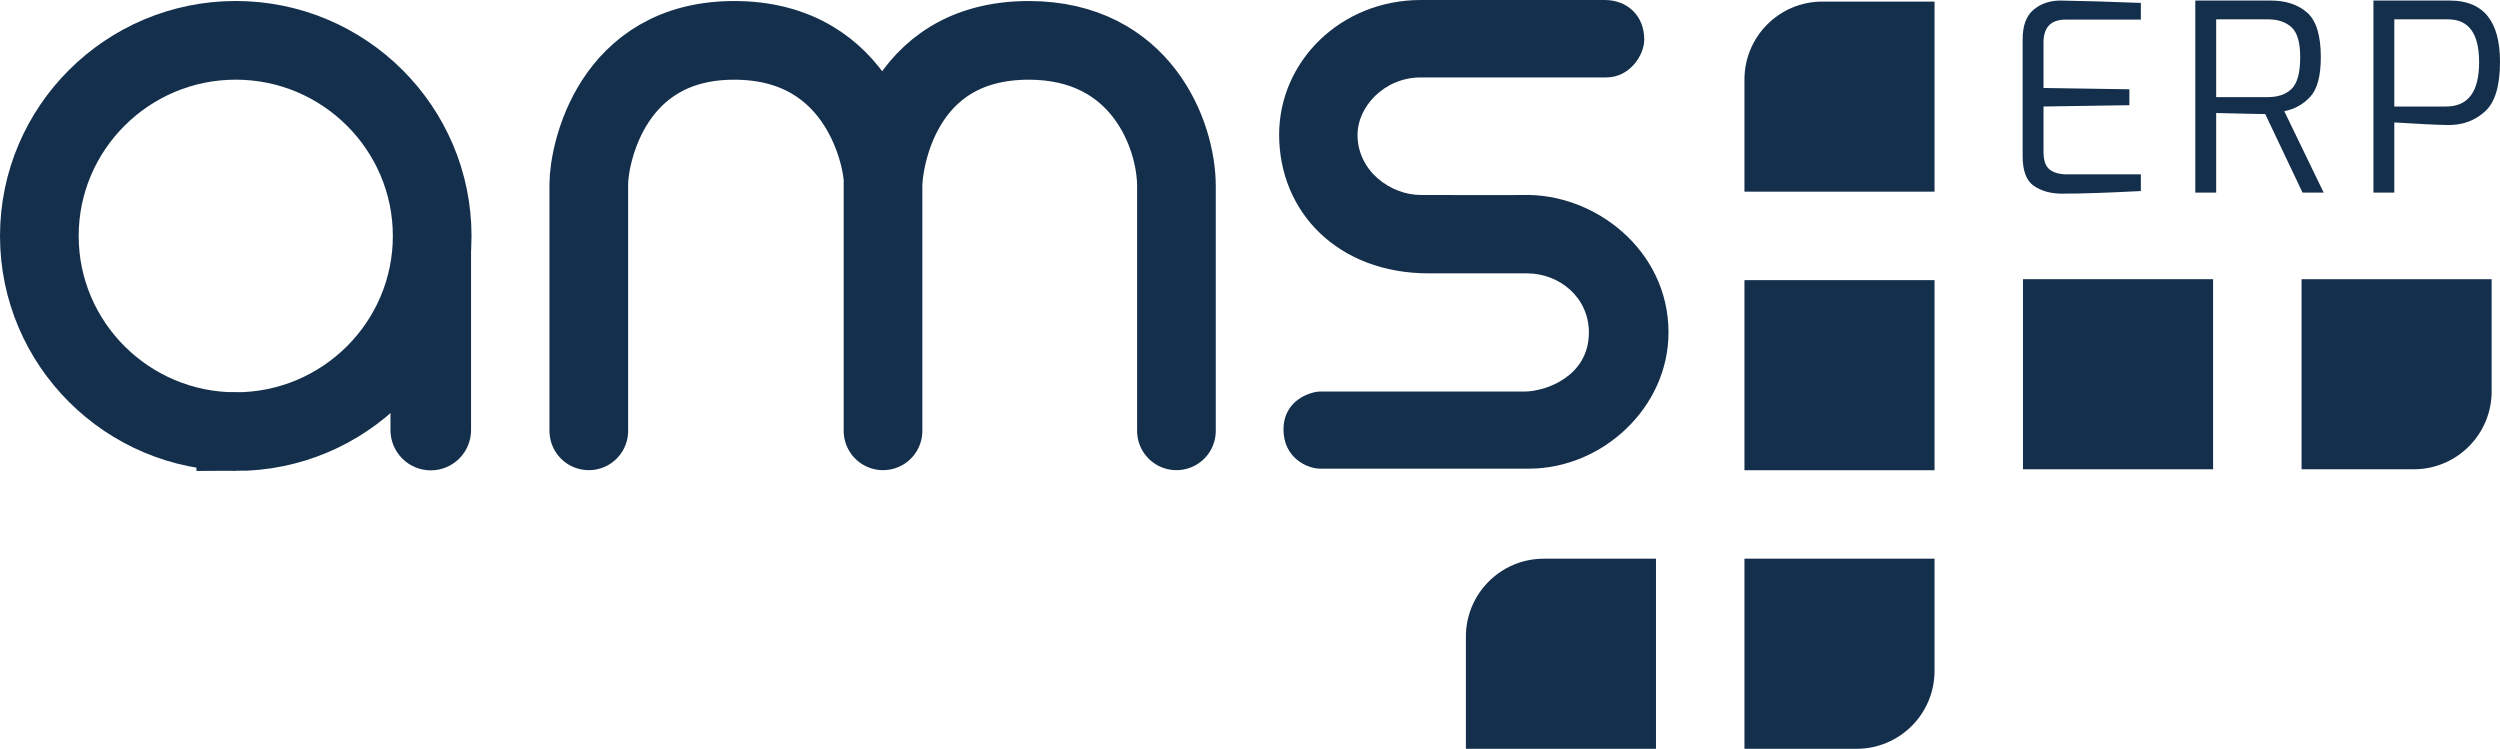
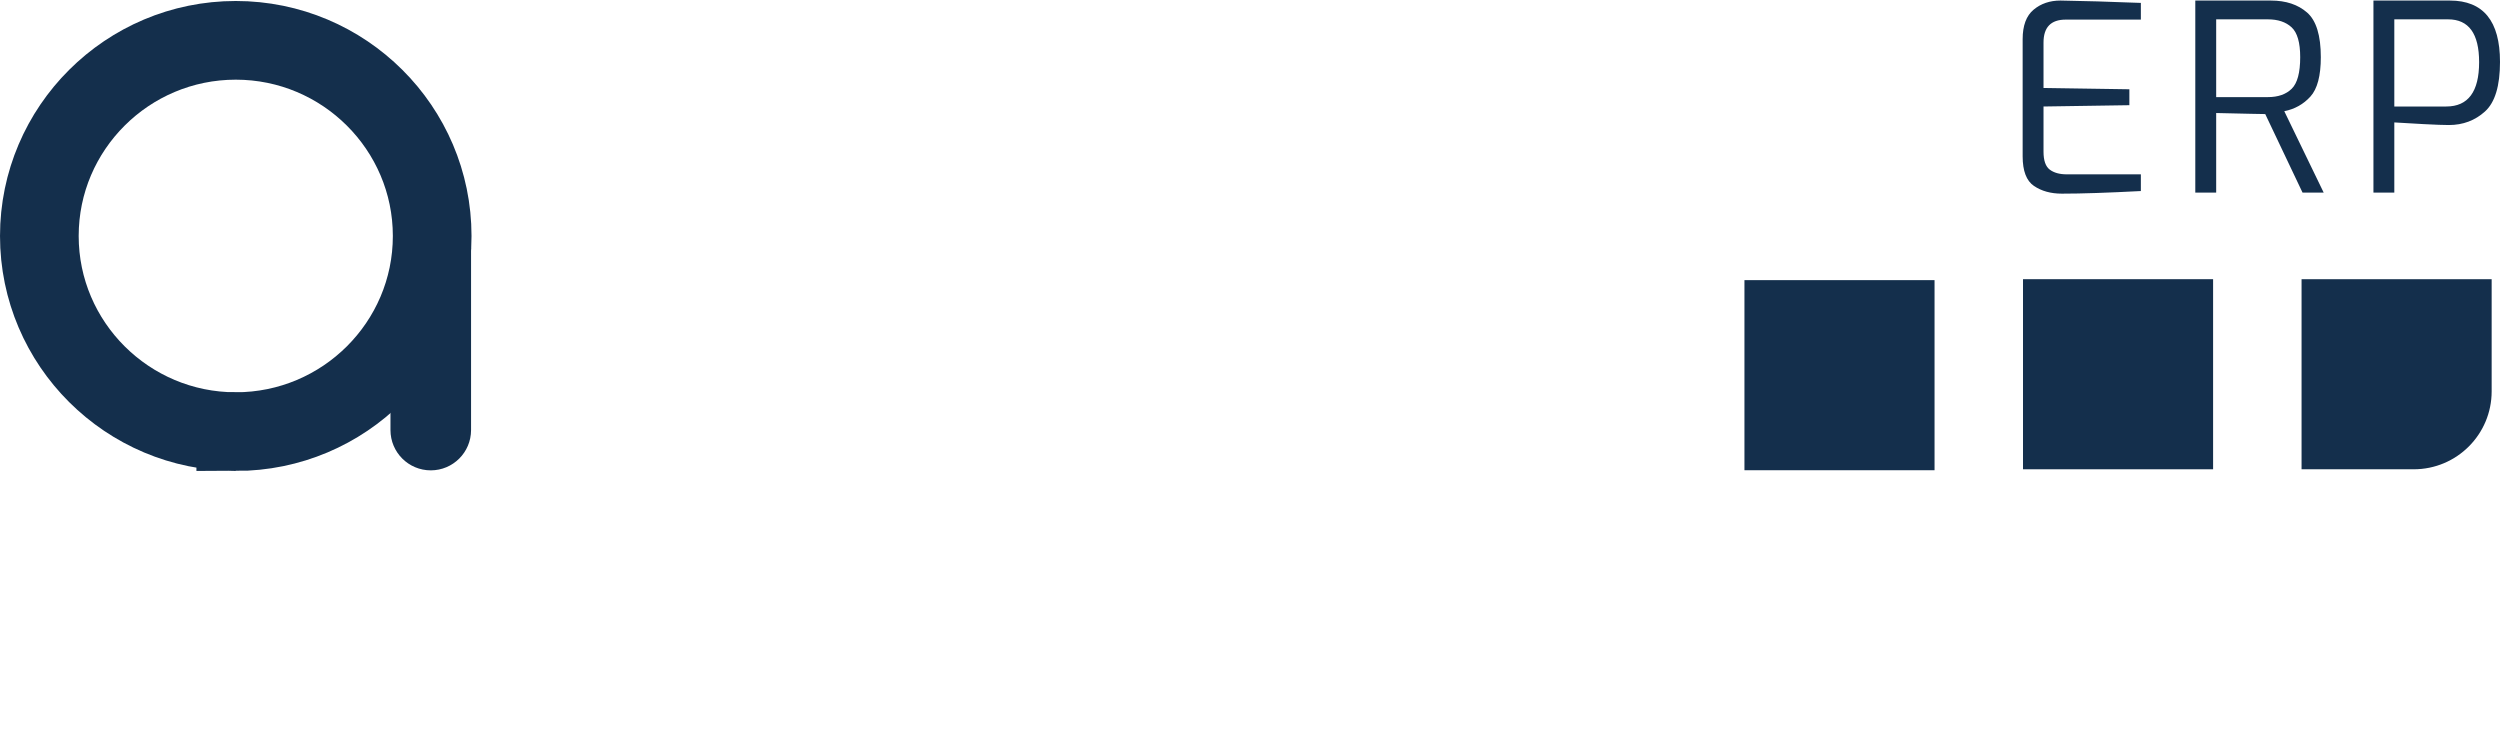
<svg xmlns="http://www.w3.org/2000/svg" id="Ebene_1" data-name="Ebene 1" viewBox="0 0 181.857 54.469">
  <defs>
    <clipPath id="clippath">
      <rect width="181.857" height="54.469" style="fill: none;" />
    </clipPath>
    <clipPath id="clippath-1">
-       <rect y="0" width="181.857" height="54.469" style="fill: none;" />
-     </clipPath>
+       </clipPath>
    <clipPath id="clippath-2">
      <rect y="0" width="181.857" height="54.469" style="fill: none;" />
    </clipPath>
  </defs>
  <g id="Logo_2023_RGB" data-name="Logo 2023 RGB">
    <g style="clip-path: url(#clippath);">
      <g style="clip-path: url(#clippath-1);">
        <path d="m120.461,40.641v13.828h-13.828v-8.159c0-3.131,2.538-5.669,5.669-5.669h8.159Z" style="fill: #142f4c;" />
        <path d="m140.724.115v13.828h-13.828V5.784c0-3.131,2.538-5.669,5.669-5.669h8.159Z" style="fill: #142f4c;" />
      </g>
      <rect x="126.896" y="20.378" width="13.828" height="13.828" style="fill: #142f4c;" />
      <rect x="147.159" y="20.309" width="13.828" height="13.828" style="fill: #142f4c;" />
      <g style="clip-path: url(#clippath-2);">
        <path d="m181.25,20.309v8.159c0,3.131-2.538,5.669-5.669,5.669h-8.159v-13.828h13.828Z" style="fill: #142f4c;" />
-         <path d="m140.724,40.641v8.159c0,3.131-2.538,5.669-5.669,5.669h-8.159v-13.828h13.828Z" style="fill: #142f4c;" />
        <path d="m174.169,7.747V1.407h3.911c1.505,0,2.258,1.038,2.258,3.113,0,2.151-.797,3.227-2.391,3.227h-3.778Zm-1.518,6.264h1.518v-5.106c.557.038,1.266.079,2.126.123.861.045,1.474.067,1.842.067,1.025,0,1.901-.329,2.629-.987.727-.658,1.091-1.861,1.091-3.607,0-2.974-1.215-4.461-3.645-4.461h-5.561v13.971Zm-11.44-6.947V1.407h3.758c.734,0,1.31.193,1.728.579.417.386.626,1.11.626,2.173,0,1.127-.206,1.892-.617,2.297-.411.405-.99.608-1.737.608h-3.758Zm-1.519,6.947h1.519v-5.79l2.525.057,1.044.019,2.714,5.714h1.538l-2.867-5.922c.76-.152,1.392-.506,1.899-1.063.506-.557.759-1.512.759-2.867,0-1.581-.332-2.663-.997-3.246-.664-.582-1.541-.873-2.629-.873h-5.505v13.971Zm-9.712.076c1.43,0,3.347-.063,5.752-.19v-1.215h-5.391c-.519,0-.93-.114-1.234-.341-.304-.228-.456-.665-.456-1.31v-3.284l6.245-.095v-1.158l-6.245-.095v-3.303c0-1.113.538-1.67,1.614-1.67h5.467V.211l-1.12-.038c-1.127-.05-2.702-.095-4.727-.133-.772,0-1.424.222-1.955.665-.532.443-.797,1.157-.797,2.144v8.524c0,1.063.275,1.781.825,2.154.551.373,1.225.56,2.022.56" style="fill: #142f4c;" />
-         <path d="m116.734,0c1.606,0,2.873,1.108,2.873,2.873,0,1.154-1.063,2.76-2.76,2.76h-13.483c-2.714,0-4.615,2.172-4.615,4.162,0,2.67,2.421,4.389,4.615,4.389,2.376,0,6.81.018,7.398,0,5.203-.158,10.61,3.982,10.61,9.999,0,5.475-4.819,9.909-10.158,9.909h-15.179c-.951,0-2.67-.792-2.67-2.851,0-2.171,2.014-2.759,2.67-2.759h14.862c1.516,0,4.683-1.086,4.683-4.299,0-2.556-2.149-4.298-4.502-4.298h-7.148c-6.606,0-10.882-4.457-10.882-10.09,0-5.316,4.457-9.795,10.316-9.795h13.37Z" style="fill: #142f4c;" />
        <path d="m17.15,31.397c7.878,0,14.288-6.384,14.288-14.231S25.028,2.934,17.15,2.934,2.862,9.318,2.862,17.166s6.41,14.231,14.288,14.231Z" style="fill: none; stroke: #142f4c; stroke-width: 5.723px;" />
        <path d="m31.335,18.045c-1.619,0-2.931,1.312-2.931,2.931v10.308c0,1.619,1.312,2.931,2.931,2.931s2.931-1.312,2.931-2.931v-13.239h-2.931Z" style="fill: #142f4c;" />
-         <path d="m42.831,31.339V13.396c0-2.126,1.616-10.46,10.573-10.46,9.355,0,10.829,8.872,10.829,10.148v18.255V13.481c0-1.503,1.105-10.545,10.601-10.545,8.221,0,10.743,6.916,10.743,10.601v17.802" style="fill: none; stroke: #142f4c; stroke-linecap: round; stroke-linejoin: round; stroke-width: 5.723px;" />
      </g>
    </g>
  </g>
</svg>